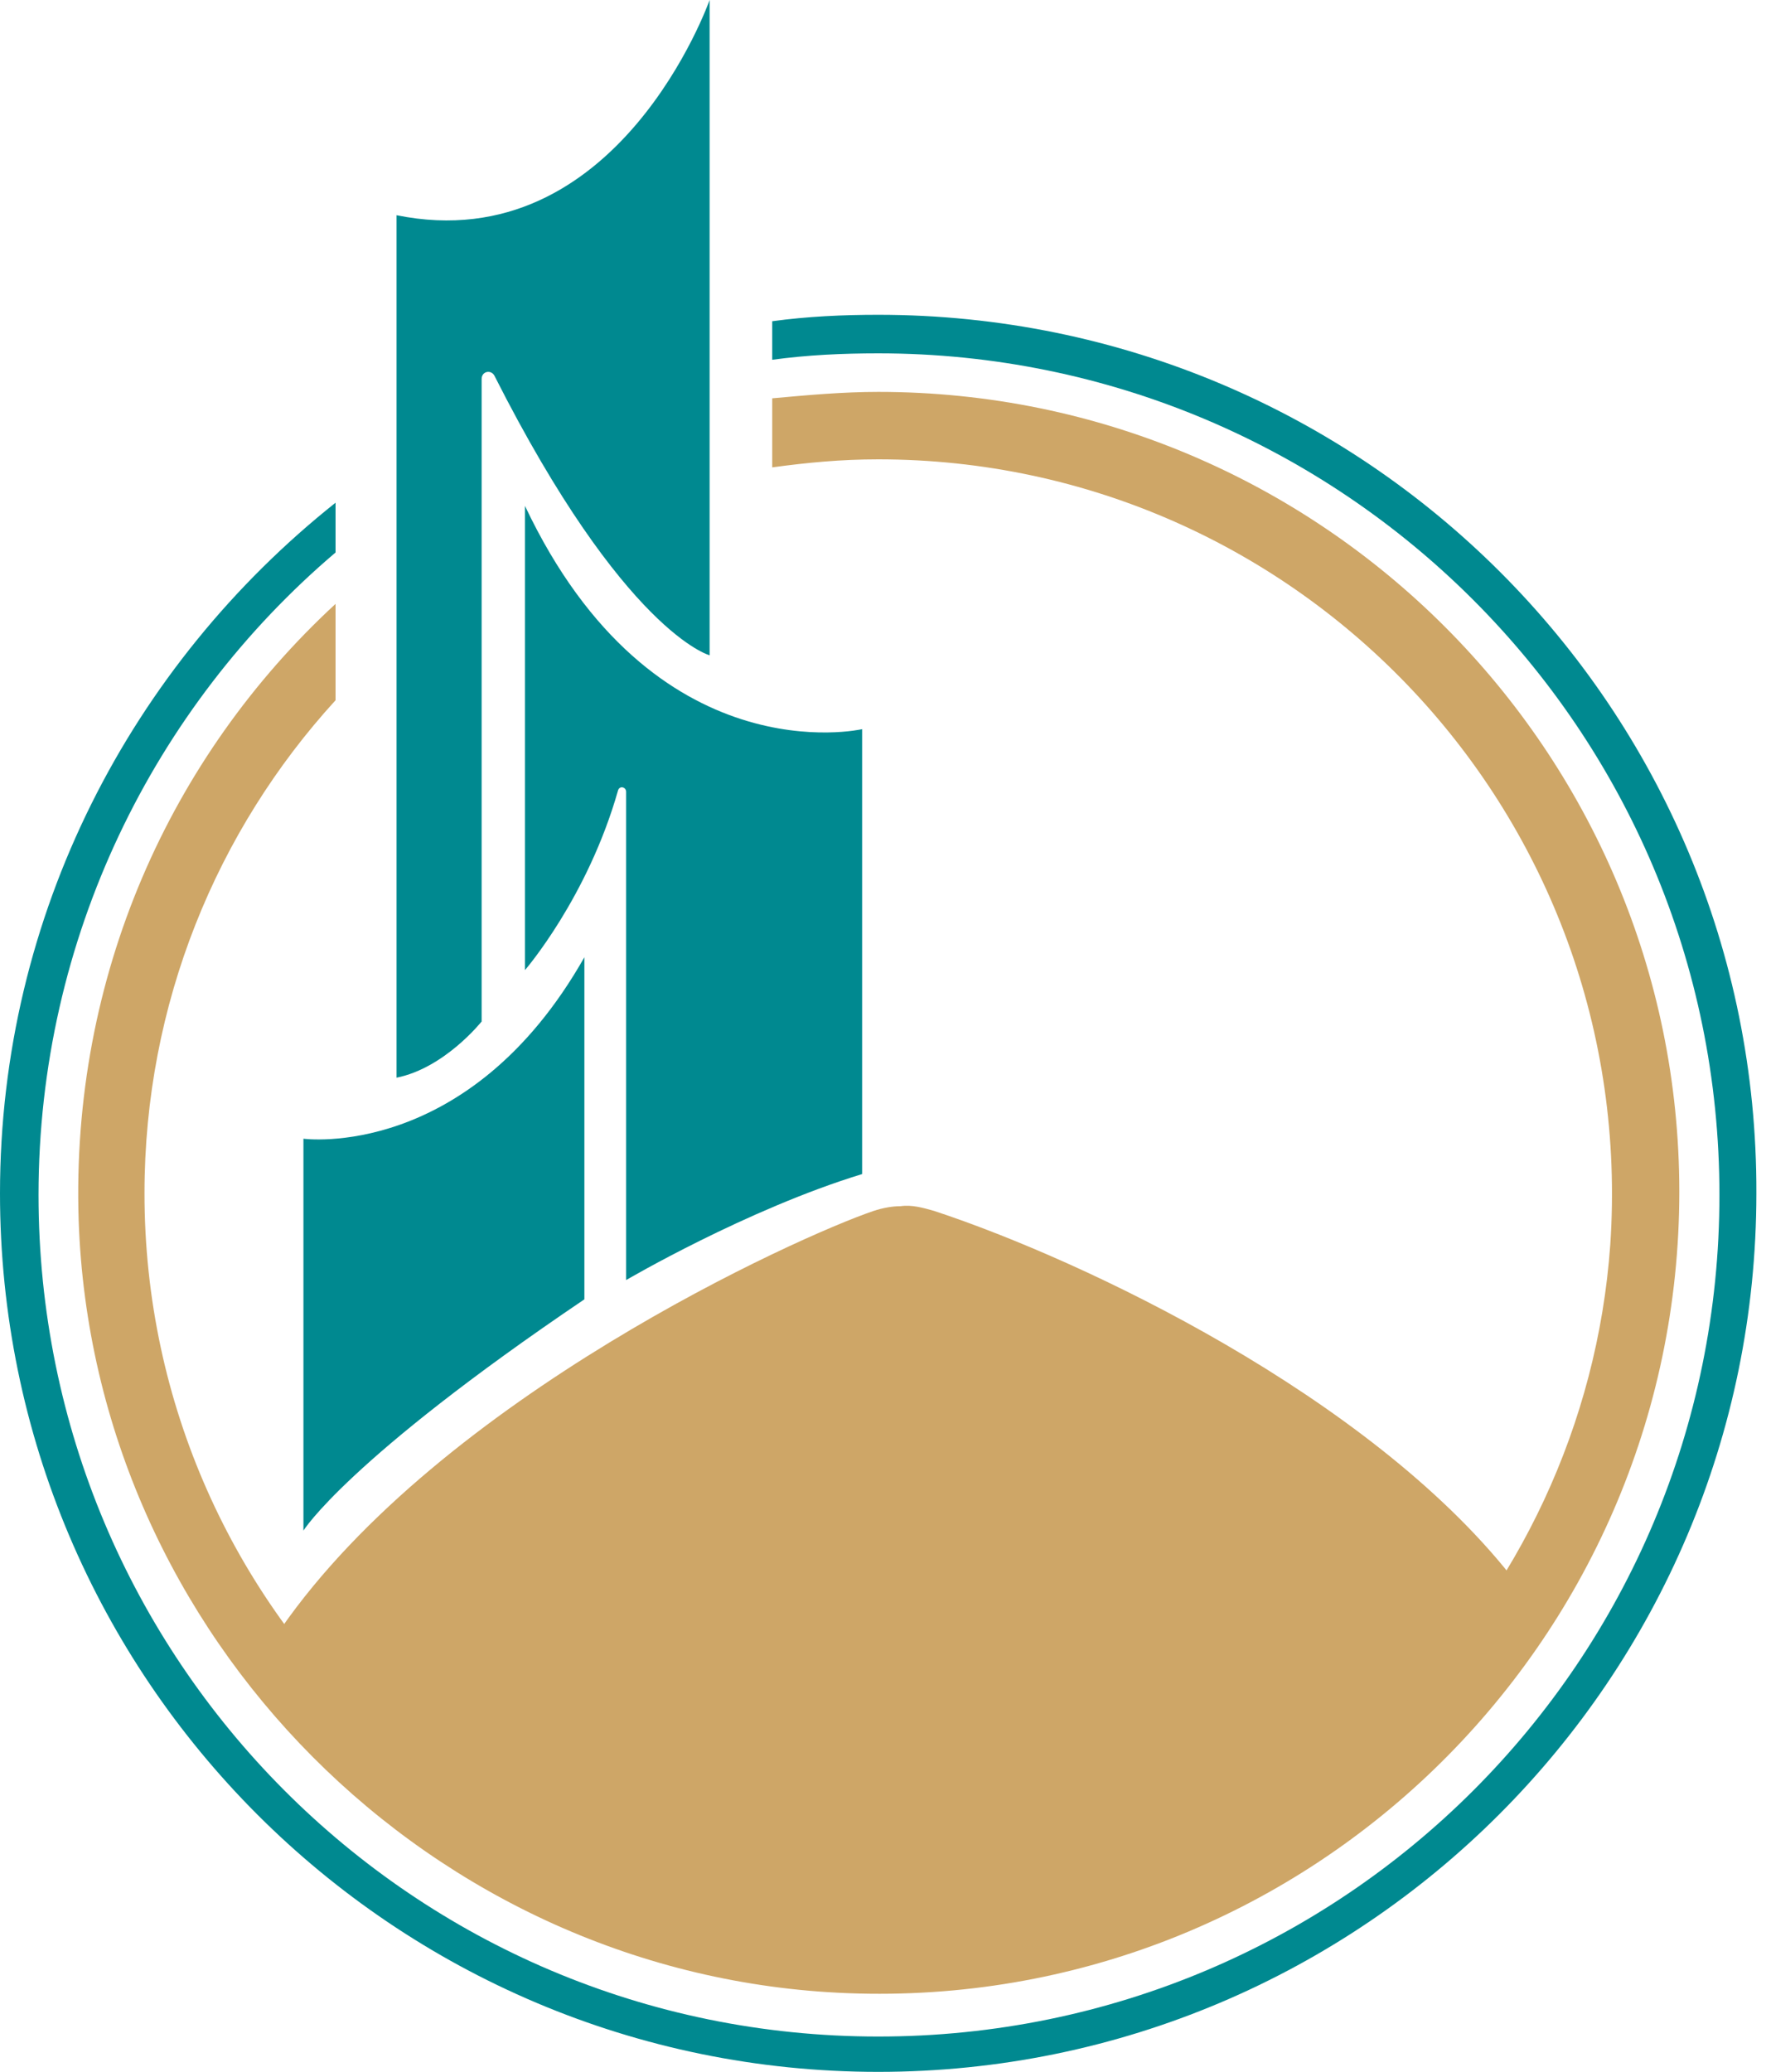
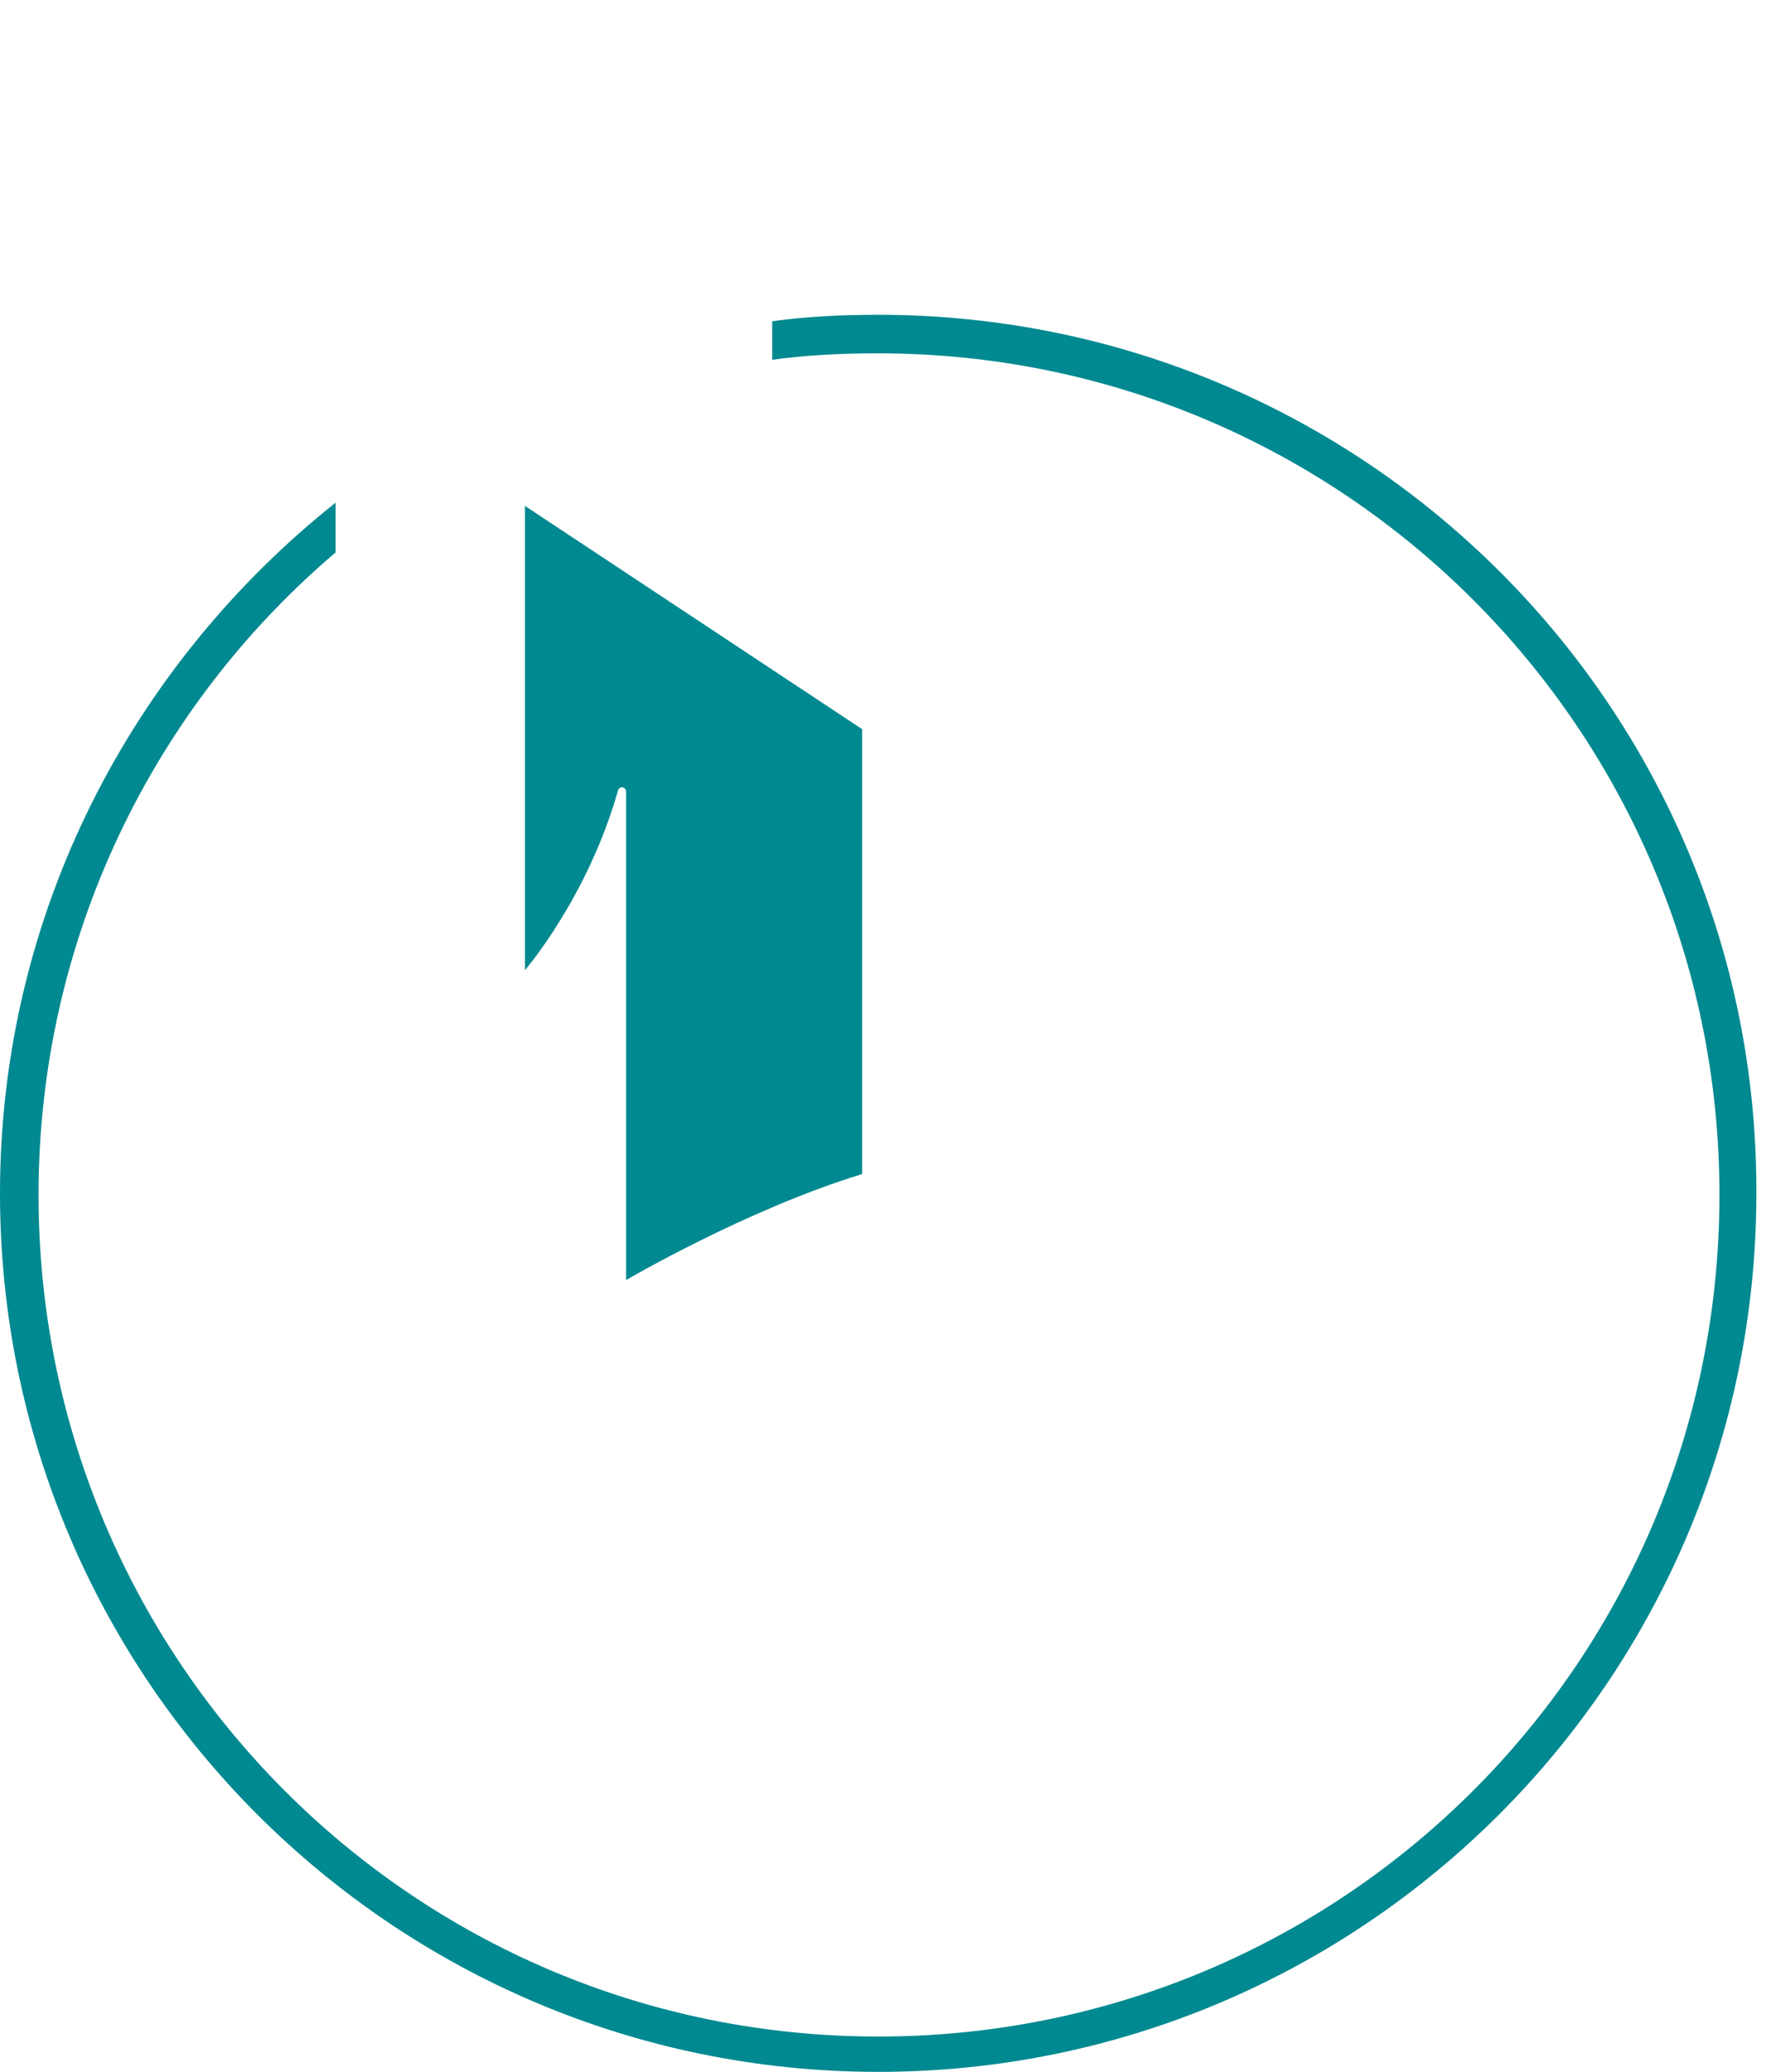
<svg xmlns="http://www.w3.org/2000/svg" width="110" height="129" viewBox="0 0 110 129" fill="none">
-   <path d="M58.2 75.4C57.5 75.2 56.8 75 56.1 75.1C55.6 75.1 55 75.2 54.4 75.4C49.7 77 27.5 87 17.5 101.4C15.7 104.1 35.5 123.4 55.4 122.7C76 122 96.7 101.2 94.1 98.1C85.2 86.9 67.6 78.5 58.2 75.4Z" fill="#CEA667" />
-   <path d="M24.7 13.4C38.5 16.2 44.2 0 44.2 0V40.8C44.2 40.8 38.9 39.4 30.8 23.4C30.6 23 30 23.1 30 23.6V63.6C30 63.6 27.7 66.5 24.7 67.1V13.4Z" fill="#008990" />
-   <path d="M32.7 31.5V60.4C32.7 60.4 36.6 55.9 38.5 49.2C38.6 48.9 39 49 39 49.3V79.7C39 79.7 46.5 75.3 53.7 73.1V45.4C53.7 45.4 40.7 48.4 32.7 31.5Z" fill="#008990" />
-   <path d="M36.4 59.6V80.9C21.6 90.9 18.9 95.3 18.9 95.3V70.9C18.9 70.9 29.2 72.3 36.4 59.6Z" fill="#008990" />
-   <path d="M54.7 24.4C52.5 24.4 50.3 24.6 48.1 24.8V29.1C50.3 28.8 52.4 28.6 54.7 28.6C81 28.6 102.1 50.8 100.3 77.5C98.7 100 80.5 118.3 58 119.8C31.3 121.8 9 100.6 9 74.3C9 62.5 13.5 51.7 20.9 43.6V37.6C10.6 47.1 4.4 60.8 4.9 76C5.8 101.9 26.9 123.1 52.8 124.1C81.2 125.2 104.6 102.4 104.6 74.2C104.6 46.8 82.3 24.4 54.7 24.4Z" fill="#CEA667" />
+   <path d="M32.7 31.5V60.4C32.7 60.4 36.6 55.9 38.5 49.2C38.6 48.9 39 49 39 49.3V79.7C39 79.7 46.5 75.3 53.7 73.1V45.4Z" fill="#008990" />
  <path d="M54.7 19.6C52.5 19.6 50.3 19.7 48.1 20V22.4C50.3 22.1 52.5 22 54.7 22C83.6 22 107.1 45.4 107.1 74.4C107.1 103.4 83.7 126.8 54.7 126.8C25.7 126.8 2.4 103.3 2.4 74.4C2.4 58.4 9.6 44 20.9 34.4V31.3C8.2 41.4 0 56.9 0 74.3C0 104.5 24.5 129 54.7 129C84.9 129 109.4 104.5 109.4 74.3C109.5 44.1 85 19.6 54.7 19.6Z" fill="#008990" />
</svg>